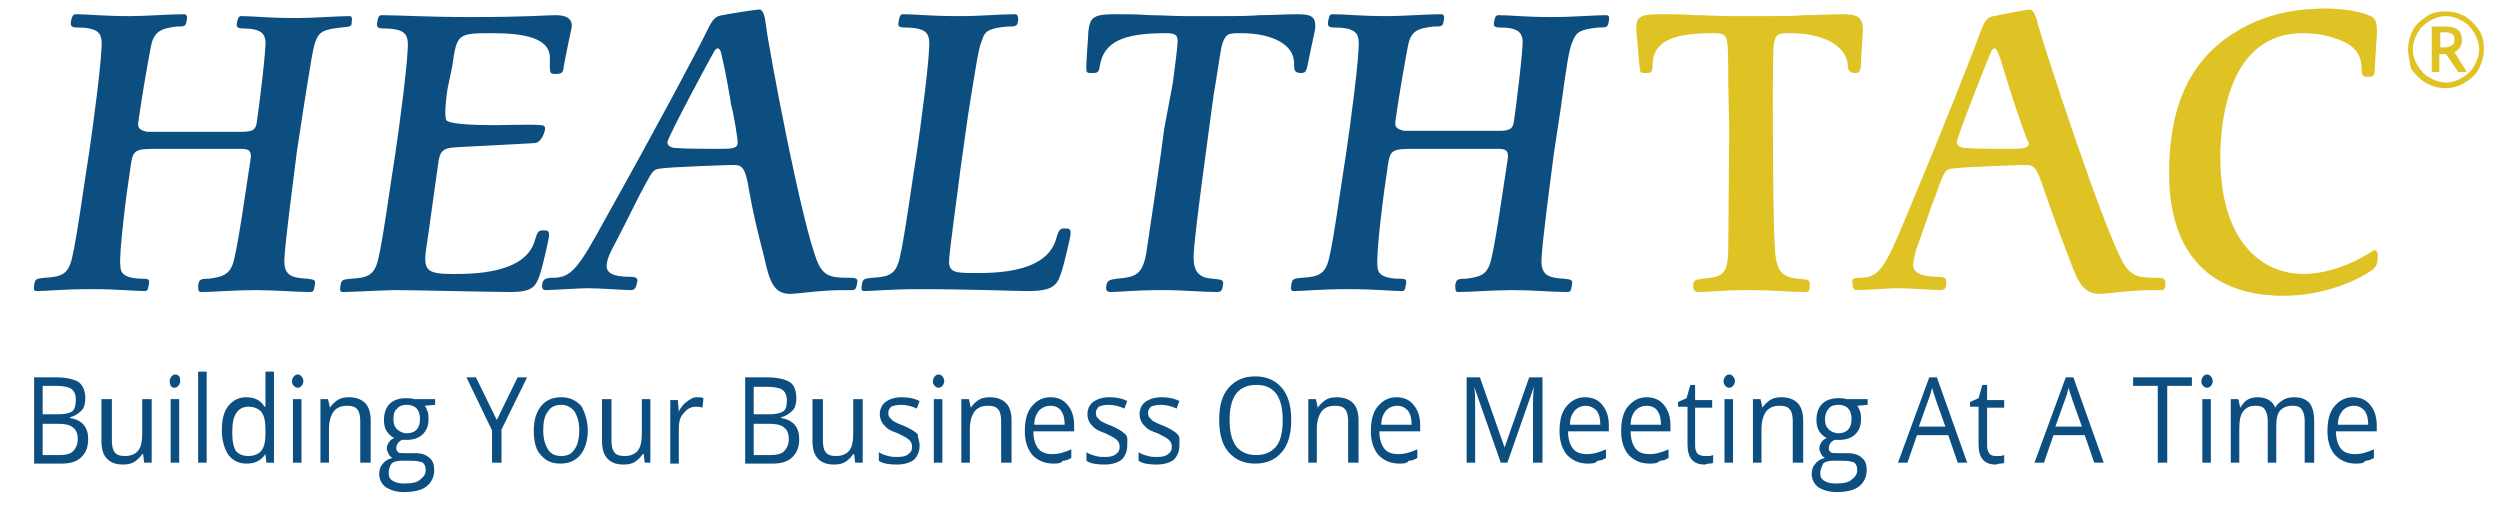
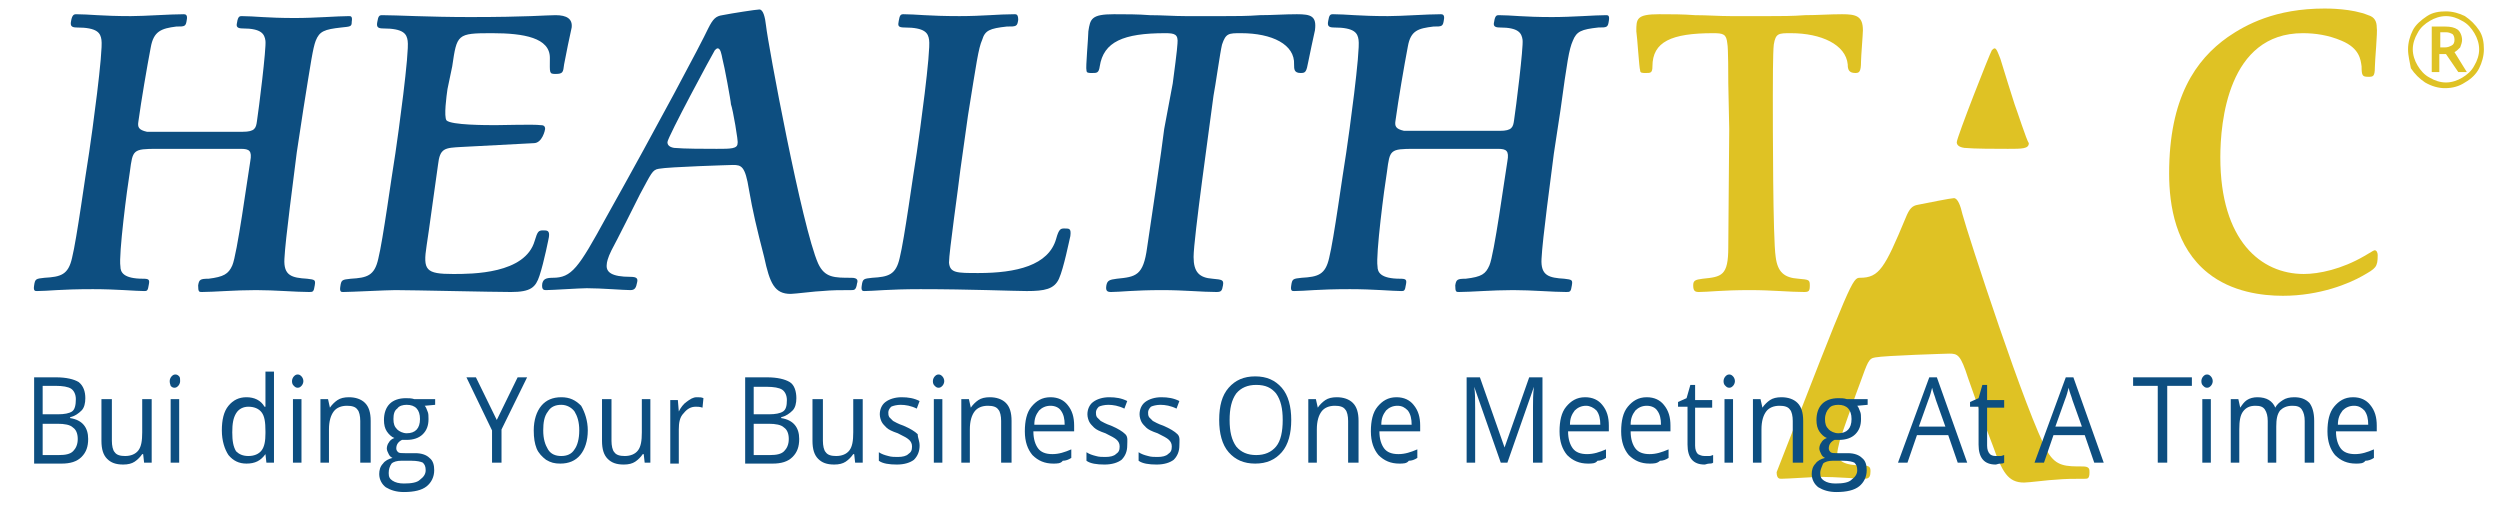
<svg xmlns="http://www.w3.org/2000/svg" version="1.1" id="Layer_1" x="0px" y="0px" viewBox="0 0 263.7 55.3" style="enable-background:new 0 0 263.7 55.3;" xml:space="preserve">
  <style type="text/css"> .st0{fill:#DFC224;} .st1{fill:#0D4E80;} </style>
  <g>
    <path class="st0" d="M182.3,8.8c0-0.7,0-3.8-0.1-4.2c-0.1-1-0.4-1.1-1.5-1.1c-4.4,0-6.4,0.9-6.4,3.5c0,0.7-0.2,0.7-0.7,0.7 c-0.4,0-0.6,0-0.6-0.3c-0.1-0.2-0.3-3.5-0.4-4.1c0-1.3,0-1.8,2.4-1.8c1.3,0,2.5,0,3.8,0.1c1.3,0,2.5,0.1,3.8,0.1h3.9 c1.3,0,2.6,0,3.9-0.1c1.3,0,2.6-0.1,3.9-0.1c1.5,0,2.2,0.2,2.2,1.7c0,0.4-0.2,2.8-0.2,3.3c0,1.1-0.2,1.2-0.6,1.2 c-0.7,0-0.8-0.4-0.8-0.9c-0.2-2.1-2.8-3.3-6-3.3c-1.3,0-1.6,0-1.8,1.2c-0.1,0.8-0.1,4.4-0.1,5.4c0,3.1,0,15.1,0.3,17 c0.2,1.6,0.9,2.2,2.4,2.3c1.1,0.1,1.2,0.1,1.2,0.7s-0.1,0.7-0.6,0.7c-1.5,0-3.4-0.2-5.7-0.2c-3,0-4.4,0.2-5.4,0.2 c-0.4,0-0.6-0.1-0.6-0.7c0-0.5,0.2-0.6,1-0.7c2-0.2,2.7-0.3,2.7-3.3c0-2,0.1-10.7,0.1-12.5L182.3,8.8L182.3,8.8z" />
-     <path class="st0" d="M196.2,29.3c2,0,2.6-1,4.8-6.3c4.2-10,7.4-18.2,8-19.9c0.4-1,0.7-1.3,1.3-1.4c1-0.2,3.5-0.7,3.8-0.7 c0.4,0,0.7,0.8,0.9,1.7c0.5,1.9,6.8,21.3,9,25.1c0.9,1.5,1.9,1.5,3.7,1.5c0.7,0,0.7,0.3,0.7,0.6c0,0.7-0.2,0.7-0.5,0.7 c-1.2,0-2,0-3.1,0.1c-0.5,0-2.8,0.3-3.3,0.3c-1.7,0-2.3-1.1-3.3-3.9c-1.2-3.1-1.8-4.8-2.6-7.1c-0.8-2.5-1.1-2.6-2-2.6 c-0.1,0-6.8,0.2-7.8,0.4c-0.7,0.1-0.8,0.5-1.6,2.7c-0.4,1-1.7,4.8-2.1,5.9c-0.2,0.8-0.3,1.3-0.3,1.5c0,0.8,0.7,1.3,2.7,1.3 c0.7,0,0.8,0.2,0.8,0.6c0,0.5-0.1,0.8-0.6,0.8c-0.7,0-3.1-0.2-4.6-0.2c-0.7,0-3.6,0.2-4.2,0.2c-0.2,0-0.5,0-0.5-0.7 C195.3,29.5,195.4,29.3,196.2,29.3z M212.5,11c-0.1-0.3-1.3-4.1-1.5-4.8c-0.2-0.5-0.4-1.1-0.6-1.1c-0.1,0-0.2,0.1-0.3,0.2 c-0.2,0.3-3.7,9.2-3.7,9.7c0,0.2,0.1,0.5,0.8,0.6c1.1,0.1,3.3,0.1,4.6,0.1c1.5,0,2.2,0,2.2-0.6C213.8,14.9,212.7,11.5,212.5,11z" />
+     <path class="st0" d="M196.2,29.3c2,0,2.6-1,4.8-6.3c0.4-1,0.7-1.3,1.3-1.4c1-0.2,3.5-0.7,3.8-0.7 c0.4,0,0.7,0.8,0.9,1.7c0.5,1.9,6.8,21.3,9,25.1c0.9,1.5,1.9,1.5,3.7,1.5c0.7,0,0.7,0.3,0.7,0.6c0,0.7-0.2,0.7-0.5,0.7 c-1.2,0-2,0-3.1,0.1c-0.5,0-2.8,0.3-3.3,0.3c-1.7,0-2.3-1.1-3.3-3.9c-1.2-3.1-1.8-4.8-2.6-7.1c-0.8-2.5-1.1-2.6-2-2.6 c-0.1,0-6.8,0.2-7.8,0.4c-0.7,0.1-0.8,0.5-1.6,2.7c-0.4,1-1.7,4.8-2.1,5.9c-0.2,0.8-0.3,1.3-0.3,1.5c0,0.8,0.7,1.3,2.7,1.3 c0.7,0,0.8,0.2,0.8,0.6c0,0.5-0.1,0.8-0.6,0.8c-0.7,0-3.1-0.2-4.6-0.2c-0.7,0-3.6,0.2-4.2,0.2c-0.2,0-0.5,0-0.5-0.7 C195.3,29.5,195.4,29.3,196.2,29.3z M212.5,11c-0.1-0.3-1.3-4.1-1.5-4.8c-0.2-0.5-0.4-1.1-0.6-1.1c-0.1,0-0.2,0.1-0.3,0.2 c-0.2,0.3-3.7,9.2-3.7,9.7c0,0.2,0.1,0.5,0.8,0.6c1.1,0.1,3.3,0.1,4.6,0.1c1.5,0,2.2,0,2.2-0.6C213.8,14.9,212.7,11.5,212.5,11z" />
    <path class="st0" d="M250.5,7.1c0,1-0.2,1-0.7,1c-0.6,0-0.7-0.1-0.7-1.1c-0.1-0.7-0.2-1.9-2.1-2.7c-1.4-0.6-2.8-0.8-4.1-0.8 c-7.9,0-8.7,9.4-8.7,13.1c0,8.8,4.3,12.3,8.8,12.3c1.6,0,4-0.5,6.4-1.9c1-0.6,1-0.6,1.1-0.6c0.2,0,0.3,0.3,0.3,0.5 c0,1.3-0.2,1.4-1.6,2.2c-1.4,0.8-4.5,2.1-8.4,2.1c-2.2,0-5.4-0.4-7.9-2.4c-3.4-2.7-4.1-7.1-4.1-10.5c0-8,2.8-12,6.2-14.4 c1.9-1.3,5-3,10.2-3c0.4,0,2.9,0,4.6,0.7c0.7,0.2,0.9,0.7,0.9,1.3C250.8,3.3,250.5,6.4,250.5,7.1z" />
  </g>
  <g>
    <path class="st1" d="M30,27.3c-0.1,1.8,0.8,2,2.4,2.1c0.8,0.1,0.9,0.1,0.8,0.7c-0.1,0.7-0.2,0.7-0.6,0.7c-1.4,0-3.6-0.2-5.6-0.2 c-2.2,0-4.5,0.2-5.7,0.2c-0.3,0-0.4,0-0.4-0.7c0.1-0.6,0.2-0.7,1.1-0.7c1.6-0.2,2.1-0.5,2.5-1.4c0.5-1.1,1.6-9.2,1.9-11 c0.2-1.1-0.1-1.3-1-1.3h-8.8c-2.6,0-2.6,0.1-2.9,2.4c-0.3,1.8-1.2,8.8-1,10c0,0.6,0.3,1.3,2.4,1.3c0.6,0,0.7,0.1,0.6,0.6 c-0.1,0.7-0.2,0.7-0.5,0.7c-0.9,0-2.9-0.2-5.4-0.2c-3.5,0-4.7,0.2-5.9,0.2c-0.2,0-0.4,0-0.3-0.6c0.1-0.7,0.2-0.7,1.1-0.8 c1.7-0.1,2.5-0.3,2.9-2.1c0.5-2,1.4-8.7,1.8-11.1c0.3-2,1.5-10.7,1.3-11.9c-0.1-0.7-0.4-1.3-2.6-1.3c-0.6,0-0.7-0.2-0.6-0.7 C7.6,1.6,7.8,1.5,8,1.5c1.4,0,2.7,0.2,5.8,0.2c1.5,0,4.1-0.2,5.6-0.2c0.2,0,0.4,0.1,0.3,0.6c-0.1,0.7-0.2,0.7-1.1,0.7 C17,3,16.2,3.3,15.9,5c-0.4,2.1-1,5.6-1.3,7.8c-0.1,0.6,0,0.9,0.9,1.1c0.6,0,5,0,6,0h4.1c1.3,0,1.4-0.4,1.5-1.1 c0.2-1.3,1-7.7,0.9-8.5C27.9,3.6,27.6,3,25.6,3C25,3,24.9,2.8,25,2.4c0.1-0.7,0.3-0.7,0.5-0.7c1.3,0,2.6,0.2,5.6,0.2 c2.2,0,4.5-0.2,5.7-0.2c0.2,0,0.4,0,0.3,0.6c0,0.5-0.1,0.5-1.1,0.6c-1.8,0.2-2.3,0.4-2.7,1.4C33,5.1,32.8,6.5,32,11.5l-0.7,4.6 C31,18.6,30.1,25.2,30,27.3z" />
    <path class="st1" d="M47.2,9.4c-0.1,0.7-0.4,2.9-0.1,3.3c0.5,0.5,4.2,0.5,5.2,0.5c0.7,0,4.1-0.1,4.7,0c0.2,0,0.5,0,0.5,0.4 c0,0.1-0.3,1.5-1.2,1.5l-7.6,0.4c-1.8,0.1-2.3,0.1-2.5,1.9c-0.2,1.3-1,7.3-1.2,8.5c-0.4,2.6-0.1,3,2.8,3c2,0,7.6,0,8.6-3.5 c0.3-1,0.4-1.1,0.9-1.1c0.4,0,0.7,0,0.6,0.7c0,0-0.5,2.6-1,4.1c-0.4,1.2-0.9,1.7-3,1.7c-2,0-10.4-0.2-12.2-0.2 c-0.9,0-4.7,0.2-5.5,0.2c-0.2,0-0.4,0-0.3-0.6c0.1-0.7,0.2-0.7,1.1-0.8c1.7-0.1,2.5-0.3,2.9-2.1c0.5-2,1.4-8.7,1.8-11.1 c0.3-2,1.5-10.7,1.3-11.9C42.9,3.6,42.6,3,40.4,3c-0.6,0-0.7-0.2-0.6-0.7c0.1-0.6,0.2-0.7,0.5-0.7c1.5,0,4.9,0.2,9.3,0.2 c6.1,0,8-0.2,9-0.2c1.2,0,1.8,0.4,1.7,1.3c-0.1,0.4-0.7,3.3-0.8,3.9c-0.1,0.8-0.1,1-0.9,1c-0.7,0-0.6-0.1-0.6-1.7 c0-2.1-2.7-2.6-6.1-2.6c-3.7,0-3.7,0.1-4.2,3.5L47.2,9.4z" />
    <path class="st1" d="M58.3,29.3c2,0,2.7-1,5.6-6.3c5.6-10,10-18.3,10.8-20c0.5-1,0.8-1.3,1.5-1.4c1-0.2,3.6-0.6,3.9-0.6 c0.4,0,0.6,0.8,0.7,1.7C81,4.6,84.6,24,86.3,27.8c0.7,1.5,1.7,1.5,3.5,1.5c0.7,0,0.7,0.3,0.6,0.6c-0.1,0.7-0.3,0.7-0.6,0.7 c-1.2,0-2,0-3.1,0.1c-0.5,0-2.9,0.3-3.3,0.3c-1.7,0-2.2-1.1-2.8-3.9C79.8,24,79.4,22.3,79,20c-0.4-2.5-0.8-2.6-1.7-2.6 c-0.1,0-6.8,0.2-7.8,0.4c-0.7,0.1-0.8,0.5-2,2.7c-0.5,1-2.4,4.8-3,5.9c-0.4,0.8-0.5,1.3-0.5,1.5c-0.1,0.8,0.5,1.3,2.5,1.3 c0.7,0,0.8,0.2,0.7,0.6c-0.1,0.5-0.2,0.8-0.7,0.8c-0.7,0-3.1-0.2-4.6-0.2c-0.7,0-3.7,0.2-4.3,0.2c-0.2,0-0.5,0-0.4-0.7 C57.3,29.5,57.5,29.3,58.3,29.3z M77.1,11c0-0.3-0.7-4.1-0.9-4.8c-0.1-0.5-0.2-1.1-0.5-1.1c-0.1,0-0.2,0.1-0.3,0.2 c-0.2,0.3-5,9.2-5,9.7c0,0.2,0.1,0.5,0.7,0.6c1.1,0.1,3.3,0.1,4.5,0.1c1.5,0,2.2,0,2.2-0.6C77.9,15,77.3,11.5,77.1,11z" />
    <path class="st1" d="M98,4.2c-0.1-0.7-0.4-1.3-2.6-1.3c-0.7,0-0.7-0.2-0.6-0.7c0.1-0.6,0.2-0.7,0.5-0.7c1.3,0,2.6,0.2,5.9,0.2 c2.5,0,4.1-0.2,5.8-0.2c0.2,0,0.4,0,0.4,0.6c-0.1,0.7-0.2,0.7-1.2,0.7c-1.8,0.2-2.3,0.4-2.6,1.4c-0.4,0.9-0.6,2.4-1.5,8l-0.8,5.7 c-0.2,1.8-1.2,8.7-1.2,9.8c0.1,1.1,0.8,1.1,3.1,1.1c4,0,7.4-0.8,8.2-3.6c0.3-1.1,0.5-1.1,0.9-1.1c0.5,0,0.7,0,0.6,0.8 c-0.1,0.4-0.7,3.4-1.2,4.5s-1.5,1.3-3.4,1.3c-1.3,0-6-0.2-11.2-0.2c-3.4,0-5,0.2-5.9,0.2c-0.2,0-0.4,0-0.3-0.6 c0.1-0.7,0.2-0.7,1.1-0.8c1.7-0.1,2.5-0.3,2.9-2.1c0.5-2,1.4-8.7,1.8-11.1C97,14.1,98.2,5.4,98,4.2z" />
    <path class="st1" d="M123.7,8.8c0.1-0.7,0.5-3.8,0.5-4.2c0.1-1-0.3-1.1-1.3-1.1c-4.4,0-6.5,0.9-6.9,3.5c-0.1,0.7-0.3,0.7-0.8,0.7 c-0.4,0-0.6,0-0.6-0.3c-0.1-0.2,0.2-3.5,0.2-4.1c0.2-1.3,0.3-1.8,2.7-1.8c1.3,0,2.5,0,3.8,0.1c1.3,0,2.5,0.1,3.8,0.1h3.9 c1.3,0,2.6,0,3.9-0.1c1.3,0,2.6-0.1,3.9-0.1c1.5,0,2.1,0.2,1.9,1.7c-0.1,0.4-0.6,2.8-0.7,3.3c-0.2,1.1-0.3,1.2-0.8,1.2 c-0.7,0-0.7-0.4-0.7-0.9c0.1-2.1-2.3-3.3-5.6-3.3c-1.3,0-1.6,0-2,1.2c-0.2,0.8-0.7,4.4-0.9,5.4c-0.4,3.1-2.1,15.1-2.1,17 c0,1.6,0.6,2.2,2,2.3c1,0.1,1.2,0.1,1.1,0.7c-0.1,0.6-0.2,0.7-0.7,0.7c-1.5,0-3.4-0.2-5.7-0.2c-3,0-4.5,0.2-5.4,0.2 c-0.4,0-0.6-0.1-0.5-0.7c0.1-0.5,0.3-0.6,1.1-0.7c2-0.2,2.8-0.3,3.2-3.3c0.3-2,1.6-10.7,1.8-12.5L123.7,8.8z" />
    <path class="st1" d="M162.6,27.3c-0.1,1.8,0.8,2,2.4,2.1c0.8,0.1,0.9,0.1,0.8,0.7c-0.1,0.7-0.2,0.7-0.6,0.7c-1.4,0-3.6-0.2-5.6-0.2 c-2.2,0-4.5,0.2-5.7,0.2c-0.3,0-0.4,0-0.4-0.7c0.1-0.6,0.2-0.7,1.1-0.7c1.7-0.2,2.1-0.5,2.5-1.4c0.5-1.1,1.6-9.2,1.9-11 c0.2-1.1-0.1-1.3-1-1.3h-8.8c-2.6,0-2.6,0.1-2.9,2.4c-0.3,1.8-1.2,8.8-1,10c0,0.6,0.3,1.3,2.4,1.3c0.6,0,0.7,0.1,0.6,0.6 c-0.1,0.7-0.2,0.7-0.5,0.7c-0.9,0-2.9-0.2-5.4-0.2c-3.5,0-4.7,0.2-5.9,0.2c-0.2,0-0.4,0-0.3-0.6c0.1-0.7,0.2-0.7,1.1-0.8 c1.7-0.1,2.5-0.3,2.9-2.1c0.5-2,1.4-8.7,1.8-11.1c0.3-2,1.5-10.7,1.3-11.9c-0.1-0.7-0.4-1.3-2.6-1.3c-0.6,0-0.7-0.2-0.6-0.7 c0.1-0.6,0.2-0.7,0.5-0.7c1.4,0,2.7,0.2,5.8,0.2c1.5,0,4.1-0.2,5.6-0.2c0.2,0,0.4,0.1,0.3,0.6c-0.1,0.7-0.2,0.7-1.1,0.7 c-1.6,0.2-2.4,0.4-2.7,2.1c-0.4,2.1-1,5.6-1.3,7.8c-0.1,0.6,0,0.9,0.9,1.1c0.6,0,5,0,6,0h4.1c1.3,0,1.4-0.4,1.5-1.1 c0.2-1.3,1-7.7,0.9-8.5c-0.1-0.7-0.4-1.3-2.4-1.3c-0.6,0-0.7-0.2-0.6-0.6c0.1-0.7,0.3-0.7,0.5-0.7c1.3,0,2.6,0.2,5.6,0.2 c2.2,0,4.5-0.2,5.7-0.2c0.2,0,0.4,0,0.3,0.6c-0.1,0.7-0.2,0.7-1.1,0.7c-1.8,0.2-2.3,0.4-2.7,1.4c-0.4,0.9-0.6,2.2-1.3,7.3l-0.7,4.6 C163.6,18.6,162.7,25.2,162.6,27.3z" />
  </g>
  <g>
    <path class="st1" d="M3.6,39.8h2.3c1.1,0,1.9,0.2,2.4,0.5C8.8,40.7,9,41.3,9,42c0,0.5-0.1,1-0.4,1.3c-0.3,0.3-0.7,0.6-1.2,0.7v0.1 c1.3,0.2,1.9,1,1.9,2.2c0,0.8-0.2,1.4-0.7,1.9c-0.5,0.5-1.2,0.7-2.1,0.7H3.6V39.8z M4.5,43.7h1.6c0.7,0,1.2-0.1,1.5-0.3 S8,42.7,8,42.1c0-0.5-0.2-0.9-0.5-1.1c-0.3-0.2-0.9-0.3-1.6-0.3H4.5V43.7z M4.5,44.6v3.4h1.7c0.7,0,1.2-0.1,1.5-0.4 c0.3-0.3,0.5-0.7,0.5-1.3c0-0.6-0.2-1-0.5-1.2c-0.3-0.3-0.9-0.4-1.6-0.4H4.5z" />
    <path class="st1" d="M11.8,42.1v4.4c0,0.5,0.1,1,0.3,1.2c0.2,0.3,0.6,0.4,1.1,0.4c0.6,0,1.1-0.2,1.4-0.6c0.3-0.4,0.4-1,0.4-1.9 v-3.5H16v6.7h-0.8l-0.1-0.9H15c-0.2,0.3-0.5,0.6-0.8,0.8c-0.3,0.2-0.7,0.3-1.2,0.3c-0.8,0-1.3-0.2-1.7-0.6c-0.4-0.4-0.6-1-0.6-1.9 v-4.4H11.8z" />
    <path class="st1" d="M17.9,40.2c0-0.2,0.1-0.4,0.2-0.5c0.1-0.1,0.2-0.2,0.4-0.2c0.2,0,0.3,0.1,0.4,0.2C19,39.8,19,40,19,40.2 c0,0.2-0.1,0.4-0.2,0.5c-0.1,0.1-0.2,0.2-0.4,0.2c-0.2,0-0.3-0.1-0.4-0.2C18,40.6,17.9,40.5,17.9,40.2z M18.9,48.8H18v-6.7h0.9 V48.8z" />
-     <path class="st1" d="M21.8,48.8h-0.9v-9.6h0.9V48.8z" />
    <path class="st1" d="M28,47.9L28,47.9c-0.5,0.7-1.1,1-2,1c-0.8,0-1.4-0.3-1.9-0.9c-0.4-0.6-0.7-1.5-0.7-2.6c0-1.1,0.2-2,0.7-2.6 c0.5-0.6,1.1-0.9,1.9-0.9c0.8,0,1.5,0.3,1.9,1H28l0-0.5l0-0.5v-2.7h0.9v9.6h-0.8L28,47.9z M26.2,48.1c0.6,0,1.1-0.2,1.4-0.6 c0.3-0.4,0.4-1,0.4-1.8v-0.2c0-1-0.1-1.6-0.4-2c-0.3-0.4-0.8-0.6-1.4-0.6c-0.5,0-1,0.2-1.3,0.7c-0.3,0.5-0.4,1.1-0.4,2 c0,0.9,0.1,1.5,0.4,2C25.2,47.9,25.6,48.1,26.2,48.1z" />
    <path class="st1" d="M30.8,40.2c0-0.2,0.1-0.4,0.2-0.5c0.1-0.1,0.2-0.2,0.4-0.2c0.2,0,0.3,0.1,0.4,0.2c0.1,0.1,0.2,0.3,0.2,0.5 c0,0.2-0.1,0.4-0.2,0.5c-0.1,0.1-0.2,0.2-0.4,0.2c-0.2,0-0.3-0.1-0.4-0.2C30.9,40.6,30.8,40.5,30.8,40.2z M31.8,48.8h-0.9v-6.7h0.9 V48.8z" />
    <path class="st1" d="M38,48.8v-4.4c0-0.5-0.1-1-0.3-1.2c-0.2-0.3-0.6-0.4-1.1-0.4c-0.6,0-1.1,0.2-1.4,0.6c-0.3,0.4-0.5,1-0.5,1.9 v3.5h-0.9v-6.7h0.8l0.2,0.9h0c0.2-0.3,0.5-0.6,0.8-0.8c0.3-0.2,0.7-0.3,1.2-0.3c0.7,0,1.3,0.2,1.7,0.6c0.4,0.4,0.6,1,0.6,1.9v4.4 H38z" />
    <path class="st1" d="M45.9,42.1v0.6l-1.1,0.1c0.1,0.1,0.2,0.3,0.3,0.6c0.1,0.2,0.1,0.5,0.1,0.8c0,0.7-0.2,1.2-0.6,1.6 c-0.4,0.4-1,0.6-1.7,0.6c-0.2,0-0.4,0-0.5,0c-0.4,0.2-0.6,0.5-0.6,0.9c0,0.2,0.1,0.3,0.2,0.4c0.1,0.1,0.4,0.1,0.7,0.1h1.1 c0.7,0,1.2,0.2,1.5,0.5c0.4,0.3,0.5,0.8,0.5,1.3c0,0.7-0.3,1.3-0.8,1.7c-0.5,0.4-1.3,0.6-2.4,0.6c-0.8,0-1.4-0.2-1.9-0.5 c-0.4-0.3-0.7-0.8-0.7-1.4c0-0.4,0.1-0.8,0.4-1.1c0.2-0.3,0.6-0.5,1-0.6c-0.2-0.1-0.3-0.2-0.4-0.4c-0.1-0.2-0.2-0.4-0.2-0.6 c0-0.2,0.1-0.5,0.2-0.6c0.1-0.2,0.3-0.4,0.6-0.5c-0.3-0.1-0.6-0.4-0.8-0.7c-0.2-0.3-0.3-0.7-0.3-1.2c0-0.7,0.2-1.3,0.6-1.7 c0.4-0.4,1-0.6,1.7-0.6c0.3,0,0.6,0,0.9,0.1H45.9z M41,49.9c0,0.4,0.1,0.6,0.4,0.8c0.3,0.2,0.7,0.3,1.2,0.3c0.8,0,1.4-0.1,1.7-0.4 c0.4-0.3,0.6-0.6,0.6-1c0-0.4-0.1-0.6-0.3-0.8c-0.2-0.1-0.6-0.2-1.2-0.2h-1.1c-0.4,0-0.8,0.1-1,0.3C41.1,49.2,41,49.5,41,49.9z M41.5,44.2c0,0.5,0.1,0.8,0.4,1.1c0.2,0.2,0.6,0.4,1,0.4c0.9,0,1.4-0.5,1.4-1.5c0-1-0.5-1.5-1.4-1.5c-0.4,0-0.8,0.1-1,0.4 C41.6,43.3,41.5,43.7,41.5,44.2z" />
    <path class="st1" d="M52.4,44.3l2.2-4.5h1l-2.7,5.5v3.5h-1v-3.4l-2.7-5.6h1L52.4,44.3z" />
    <path class="st1" d="M62,45.4c0,1.1-0.3,2-0.8,2.6c-0.5,0.6-1.2,0.9-2.1,0.9c-0.6,0-1-0.1-1.5-0.4c-0.4-0.3-0.8-0.7-1-1.2 c-0.2-0.5-0.3-1.1-0.3-1.9c0-1.1,0.3-2,0.8-2.6c0.5-0.6,1.2-0.9,2.1-0.9c0.9,0,1.5,0.3,2.1,0.9C61.7,43.5,62,44.4,62,45.4z M57.3,45.4c0,0.9,0.2,1.5,0.5,2c0.3,0.5,0.8,0.7,1.4,0.7c0.6,0,1.1-0.2,1.4-0.7c0.3-0.4,0.5-1.1,0.5-2c0-0.9-0.2-1.5-0.5-2 c-0.3-0.4-0.8-0.7-1.4-0.7c-0.6,0-1.1,0.2-1.4,0.7C57.4,43.9,57.3,44.6,57.3,45.4z" />
    <path class="st1" d="M64.5,42.1v4.4c0,0.5,0.1,1,0.3,1.2c0.2,0.3,0.6,0.4,1.1,0.4c0.6,0,1.1-0.2,1.4-0.6c0.3-0.4,0.4-1,0.4-1.9 v-3.5h0.9v6.7H68l-0.1-0.9h-0.1c-0.2,0.3-0.5,0.6-0.8,0.8c-0.3,0.2-0.7,0.3-1.2,0.3c-0.8,0-1.3-0.2-1.7-0.6c-0.4-0.4-0.6-1-0.6-1.9 v-4.4H64.5z" />
    <path class="st1" d="M73.5,41.9c0.3,0,0.5,0,0.7,0.1L74.1,43c-0.3-0.1-0.5-0.1-0.7-0.1c-0.5,0-0.9,0.2-1.3,0.7 c-0.4,0.4-0.5,1-0.5,1.7v3.6h-0.9v-6.7h0.8l0.1,1.2h0c0.2-0.4,0.5-0.8,0.8-1C72.8,42.1,73.1,41.9,73.5,41.9z" />
    <path class="st1" d="M78.6,39.8h2.3c1.1,0,1.9,0.2,2.4,0.5S84,41.3,84,42c0,0.5-0.1,1-0.4,1.3c-0.3,0.3-0.7,0.6-1.2,0.7v0.1 c1.3,0.2,1.9,1,1.9,2.2c0,0.8-0.2,1.4-0.7,1.9c-0.5,0.5-1.2,0.7-2.1,0.7h-2.9V39.8z M79.5,43.7h1.6c0.7,0,1.2-0.1,1.5-0.3 s0.4-0.6,0.4-1.2c0-0.5-0.2-0.9-0.5-1.1c-0.3-0.2-0.9-0.3-1.6-0.3h-1.4V43.7z M79.5,44.6v3.4h1.7c0.7,0,1.2-0.1,1.5-0.4 c0.3-0.3,0.5-0.7,0.5-1.3c0-0.6-0.2-1-0.5-1.2c-0.3-0.3-0.9-0.4-1.6-0.4H79.5z" />
    <path class="st1" d="M86.8,42.1v4.4c0,0.5,0.1,1,0.3,1.2c0.2,0.3,0.6,0.4,1.1,0.4c0.6,0,1.1-0.2,1.4-0.6c0.3-0.4,0.4-1,0.4-1.9 v-3.5H91v6.7h-0.8l-0.1-0.9H90c-0.2,0.3-0.5,0.6-0.8,0.8c-0.3,0.2-0.7,0.3-1.2,0.3c-0.8,0-1.3-0.2-1.7-0.6c-0.4-0.4-0.6-1-0.6-1.9 v-4.4H86.8z" />
    <path class="st1" d="M97,47c0,0.6-0.2,1.1-0.6,1.5c-0.4,0.3-1,0.5-1.8,0.5c-0.8,0-1.5-0.1-1.9-0.4v-0.9c0.3,0.2,0.6,0.3,1,0.4 c0.3,0.1,0.7,0.1,1,0.1c0.5,0,0.9-0.1,1.1-0.3c0.3-0.2,0.4-0.4,0.4-0.8c0-0.3-0.1-0.5-0.3-0.7c-0.2-0.2-0.6-0.4-1.2-0.7 c-0.6-0.2-1-0.4-1.2-0.6c-0.2-0.2-0.4-0.4-0.5-0.6c-0.1-0.2-0.2-0.5-0.2-0.8c0-0.5,0.2-1,0.6-1.3c0.4-0.3,1-0.5,1.7-0.5 c0.7,0,1.3,0.1,1.9,0.4l-0.3,0.8c-0.6-0.3-1.2-0.4-1.7-0.4c-0.4,0-0.8,0.1-1,0.2c-0.2,0.2-0.3,0.4-0.3,0.6c0,0.2,0,0.3,0.1,0.5 c0.1,0.1,0.2,0.2,0.4,0.4c0.2,0.1,0.5,0.3,1.1,0.5c0.7,0.3,1.2,0.6,1.5,0.9C96.8,46.2,97,46.5,97,47z" />
    <path class="st1" d="M98.4,40.2c0-0.2,0.1-0.4,0.2-0.5c0.1-0.1,0.2-0.2,0.4-0.2c0.2,0,0.3,0.1,0.4,0.2c0.1,0.1,0.2,0.3,0.2,0.5 c0,0.2-0.1,0.4-0.2,0.5c-0.1,0.1-0.2,0.2-0.4,0.2c-0.2,0-0.3-0.1-0.4-0.2C98.5,40.6,98.4,40.5,98.4,40.2z M99.4,48.8h-0.9v-6.7h0.9 V48.8z" />
    <path class="st1" d="M105.6,48.8v-4.4c0-0.5-0.1-1-0.3-1.2c-0.2-0.3-0.6-0.4-1.1-0.4c-0.6,0-1.1,0.2-1.4,0.6 c-0.3,0.4-0.5,1-0.5,1.9v3.5h-0.9v-6.7h0.8l0.2,0.9h0c0.2-0.3,0.5-0.6,0.8-0.8c0.3-0.2,0.7-0.3,1.2-0.3c0.7,0,1.3,0.2,1.7,0.6 c0.4,0.4,0.6,1,0.6,1.9v4.4H105.6z" />
    <path class="st1" d="M111.1,48.9c-0.9,0-1.6-0.3-2.2-0.9c-0.5-0.6-0.8-1.4-0.8-2.5c0-1.1,0.2-2,0.7-2.6c0.5-0.6,1.1-1,2-1 c0.8,0,1.4,0.3,1.8,0.8c0.5,0.6,0.7,1.3,0.7,2.2v0.6h-4.3c0,0.8,0.2,1.4,0.5,1.8c0.3,0.4,0.8,0.6,1.5,0.6c0.7,0,1.3-0.2,2-0.5v0.9 c-0.3,0.2-0.6,0.3-0.9,0.3C111.9,48.9,111.5,48.9,111.1,48.9z M110.8,42.8c-0.5,0-0.9,0.2-1.2,0.5c-0.3,0.4-0.5,0.8-0.5,1.5h3.2 c0-0.6-0.1-1.1-0.4-1.5C111.7,43,111.3,42.8,110.8,42.8z" />
    <path class="st1" d="M118.9,47c0,0.6-0.2,1.1-0.6,1.5c-0.4,0.3-1,0.5-1.8,0.5c-0.8,0-1.5-0.1-1.9-0.4v-0.9c0.3,0.2,0.6,0.3,1,0.4 c0.3,0.1,0.7,0.1,1,0.1c0.5,0,0.9-0.1,1.1-0.3c0.3-0.2,0.4-0.4,0.4-0.8c0-0.3-0.1-0.5-0.3-0.7c-0.2-0.2-0.6-0.4-1.2-0.7 c-0.6-0.2-1-0.4-1.2-0.6c-0.2-0.2-0.4-0.4-0.5-0.6c-0.1-0.2-0.2-0.5-0.2-0.8c0-0.5,0.2-1,0.6-1.3c0.4-0.3,1-0.5,1.7-0.5 c0.7,0,1.3,0.1,1.9,0.4l-0.3,0.8c-0.6-0.3-1.2-0.4-1.7-0.4c-0.4,0-0.8,0.1-1,0.2c-0.2,0.2-0.3,0.4-0.3,0.6c0,0.2,0,0.3,0.1,0.5 c0.1,0.1,0.2,0.2,0.4,0.4c0.2,0.1,0.5,0.3,1.1,0.5c0.7,0.3,1.2,0.6,1.5,0.9S118.9,46.5,118.9,47z" />
    <path class="st1" d="M124.4,47c0,0.6-0.2,1.1-0.6,1.5c-0.4,0.3-1,0.5-1.8,0.5c-0.8,0-1.5-0.1-1.9-0.4v-0.9c0.3,0.2,0.6,0.3,1,0.4 c0.3,0.1,0.7,0.1,1,0.1c0.5,0,0.9-0.1,1.1-0.3c0.3-0.2,0.4-0.4,0.4-0.8c0-0.3-0.1-0.5-0.3-0.7c-0.2-0.2-0.6-0.4-1.2-0.7 c-0.6-0.2-1-0.4-1.2-0.6c-0.2-0.2-0.4-0.4-0.5-0.6c-0.1-0.2-0.2-0.5-0.2-0.8c0-0.5,0.2-1,0.6-1.3c0.4-0.3,1-0.5,1.7-0.5 c0.7,0,1.3,0.1,1.9,0.4l-0.3,0.8c-0.6-0.3-1.2-0.4-1.7-0.4c-0.4,0-0.8,0.1-1,0.2c-0.2,0.2-0.3,0.4-0.3,0.6c0,0.2,0,0.3,0.1,0.5 c0.1,0.1,0.2,0.2,0.4,0.4c0.2,0.1,0.5,0.3,1.1,0.5c0.7,0.3,1.2,0.6,1.5,0.9S124.4,46.5,124.4,47z" />
    <path class="st1" d="M136.2,44.3c0,1.4-0.3,2.6-1,3.4c-0.7,0.8-1.6,1.2-2.8,1.2c-1.2,0-2.1-0.4-2.8-1.2c-0.7-0.8-1-2-1-3.4 c0-1.5,0.3-2.6,1-3.4c0.7-0.8,1.6-1.2,2.8-1.2c1.2,0,2.1,0.4,2.8,1.2C135.9,41.7,136.2,42.9,136.2,44.3z M129.7,44.3 c0,1.2,0.2,2.1,0.7,2.8c0.5,0.6,1.2,0.9,2.1,0.9c0.9,0,1.6-0.3,2.1-0.9c0.5-0.6,0.7-1.6,0.7-2.8c0-1.2-0.2-2.1-0.7-2.8 c-0.5-0.6-1.1-0.9-2.1-0.9c-0.9,0-1.6,0.3-2.1,0.9C129.9,42.2,129.7,43.1,129.7,44.3z" />
    <path class="st1" d="M142.2,48.8v-4.4c0-0.5-0.1-1-0.3-1.2c-0.2-0.3-0.6-0.4-1.1-0.4c-0.6,0-1.1,0.2-1.4,0.6 c-0.3,0.4-0.5,1-0.5,1.9v3.5h-0.9v-6.7h0.8l0.2,0.9h0c0.2-0.3,0.5-0.6,0.8-0.8c0.3-0.2,0.7-0.3,1.2-0.3c0.7,0,1.3,0.2,1.7,0.6 c0.4,0.4,0.6,1,0.6,1.9v4.4H142.2z" />
    <path class="st1" d="M147.6,48.9c-0.9,0-1.6-0.3-2.2-0.9c-0.5-0.6-0.8-1.4-0.8-2.5c0-1.1,0.2-2,0.7-2.6c0.5-0.6,1.1-1,2-1 c0.8,0,1.4,0.3,1.8,0.8c0.5,0.6,0.7,1.3,0.7,2.2v0.6h-4.3c0,0.8,0.2,1.4,0.5,1.8c0.3,0.4,0.8,0.6,1.5,0.6c0.7,0,1.3-0.2,2-0.5v0.9 c-0.3,0.2-0.6,0.3-0.9,0.3C148.4,48.9,148,48.9,147.6,48.9z M147.4,42.8c-0.5,0-0.9,0.2-1.2,0.5c-0.3,0.4-0.5,0.8-0.5,1.5h3.2 c0-0.6-0.1-1.1-0.4-1.5C148.2,43,147.9,42.8,147.4,42.8z" />
    <path class="st1" d="M158.3,48.8l-2.8-8h0c0.1,0.6,0.1,1.4,0.1,2.3v5.7h-0.9v-9h1.4l2.6,7.4h0l2.6-7.4h1.4v9h-1V43 c0-0.7,0-1.4,0.1-2.2h0l-2.8,8H158.3z" />
    <path class="st1" d="M167.5,48.9c-0.9,0-1.6-0.3-2.2-0.9c-0.5-0.6-0.8-1.4-0.8-2.5c0-1.1,0.2-2,0.7-2.6c0.5-0.6,1.1-1,2-1 c0.8,0,1.4,0.3,1.8,0.8c0.5,0.6,0.7,1.3,0.7,2.2v0.6h-4.3c0,0.8,0.2,1.4,0.5,1.8c0.3,0.4,0.8,0.6,1.5,0.6c0.7,0,1.3-0.2,2-0.5v0.9 c-0.3,0.2-0.6,0.3-0.9,0.3C168.3,48.9,167.9,48.9,167.5,48.9z M167.3,42.8c-0.5,0-0.9,0.2-1.2,0.5c-0.3,0.4-0.5,0.8-0.5,1.5h3.2 c0-0.6-0.1-1.1-0.4-1.5C168.1,43,167.7,42.8,167.3,42.8z" />
    <path class="st1" d="M174,48.9c-0.9,0-1.6-0.3-2.2-0.9c-0.5-0.6-0.8-1.4-0.8-2.5c0-1.1,0.2-2,0.7-2.6c0.5-0.6,1.1-1,2-1 c0.8,0,1.4,0.3,1.8,0.8c0.5,0.6,0.7,1.3,0.7,2.2v0.6H172c0,0.8,0.2,1.4,0.5,1.8c0.3,0.4,0.8,0.6,1.5,0.6c0.7,0,1.3-0.2,2-0.5v0.9 c-0.3,0.2-0.6,0.3-0.9,0.3C174.8,48.9,174.4,48.9,174,48.9z M173.7,42.8c-0.5,0-0.9,0.2-1.2,0.5c-0.3,0.4-0.5,0.8-0.5,1.5h3.2 c0-0.6-0.1-1.1-0.4-1.5C174.6,43,174.2,42.8,173.7,42.8z" />
    <path class="st1" d="M179.8,48.1c0.2,0,0.3,0,0.5,0c0.2,0,0.3-0.1,0.4-0.1v0.8c-0.1,0.1-0.3,0.1-0.4,0.1c-0.2,0-0.4,0.1-0.5,0.1 c-1.2,0-1.8-0.7-1.8-2.1v-4H177v-0.5l0.9-0.4l0.4-1.4h0.5v1.6h1.8v0.8h-1.8v4c0,0.4,0.1,0.7,0.3,0.9 C179.3,48,179.5,48.1,179.8,48.1z" />
    <path class="st1" d="M181.8,40.2c0-0.2,0.1-0.4,0.2-0.5c0.1-0.1,0.2-0.2,0.4-0.2c0.2,0,0.3,0.1,0.4,0.2c0.1,0.1,0.2,0.3,0.2,0.5 c0,0.2-0.1,0.4-0.2,0.5c-0.1,0.1-0.2,0.2-0.4,0.2c-0.2,0-0.3-0.1-0.4-0.2S181.8,40.5,181.8,40.2z M182.8,48.8h-0.9v-6.7h0.9V48.8z" />
    <path class="st1" d="M189.1,48.8v-4.4c0-0.5-0.1-1-0.3-1.2c-0.2-0.3-0.6-0.4-1.1-0.4c-0.6,0-1.1,0.2-1.4,0.6 c-0.3,0.4-0.5,1-0.5,1.9v3.5h-0.9v-6.7h0.8l0.2,0.9h0c0.2-0.3,0.5-0.6,0.8-0.8c0.3-0.2,0.7-0.3,1.2-0.3c0.7,0,1.3,0.2,1.7,0.6 c0.4,0.4,0.6,1,0.6,1.9v4.4H189.1z" />
    <path class="st1" d="M197,42.1v0.6l-1.1,0.1c0.1,0.1,0.2,0.3,0.3,0.6c0.1,0.2,0.1,0.5,0.1,0.8c0,0.7-0.2,1.2-0.6,1.6 c-0.4,0.4-1,0.6-1.7,0.6c-0.2,0-0.4,0-0.5,0c-0.4,0.2-0.6,0.5-0.6,0.9c0,0.2,0.1,0.3,0.2,0.4c0.1,0.1,0.4,0.1,0.7,0.1h1.1 c0.7,0,1.2,0.2,1.5,0.5c0.4,0.3,0.5,0.8,0.5,1.3c0,0.7-0.3,1.3-0.8,1.7c-0.5,0.4-1.3,0.6-2.4,0.6c-0.8,0-1.4-0.2-1.9-0.5 c-0.4-0.3-0.7-0.8-0.7-1.4c0-0.4,0.1-0.8,0.4-1.1c0.2-0.3,0.6-0.5,1-0.6c-0.2-0.1-0.3-0.2-0.4-0.4s-0.2-0.4-0.2-0.6 c0-0.2,0.1-0.5,0.2-0.6c0.1-0.2,0.3-0.4,0.6-0.5c-0.3-0.1-0.6-0.4-0.8-0.7c-0.2-0.3-0.3-0.7-0.3-1.2c0-0.7,0.2-1.3,0.6-1.7 c0.4-0.4,1-0.6,1.7-0.6c0.3,0,0.6,0,0.9,0.1H197z M192,49.9c0,0.4,0.1,0.6,0.4,0.8c0.3,0.2,0.7,0.3,1.2,0.3c0.8,0,1.4-0.1,1.7-0.4 c0.4-0.3,0.6-0.6,0.6-1c0-0.4-0.1-0.6-0.3-0.8c-0.2-0.1-0.6-0.2-1.2-0.2h-1.1c-0.4,0-0.8,0.1-1,0.3C192.2,49.2,192,49.5,192,49.9z M192.5,44.2c0,0.5,0.1,0.8,0.4,1.1c0.2,0.2,0.6,0.4,1,0.4c0.9,0,1.4-0.5,1.4-1.5c0-1-0.5-1.5-1.4-1.5c-0.4,0-0.8,0.1-1,0.4 C192.7,43.3,192.5,43.7,192.5,44.2z" />
    <path class="st1" d="M206.5,48.8l-1-2.9h-3.3l-1,2.9h-1l3.3-9h0.8l3.2,9H206.5z M205.2,45l-1-2.8c-0.1-0.4-0.3-0.8-0.4-1.3 c-0.1,0.4-0.2,0.8-0.4,1.3l-1,2.8H205.2z" />
    <path class="st1" d="M210.5,48.1c0.2,0,0.3,0,0.5,0c0.2,0,0.3-0.1,0.4-0.1v0.8c-0.1,0.1-0.3,0.1-0.4,0.1c-0.2,0-0.4,0.1-0.5,0.1 c-1.2,0-1.8-0.7-1.8-2.1v-4h-0.9v-0.5l0.9-0.4l0.4-1.4h0.5v1.6h1.8v0.8h-1.8v4c0,0.4,0.1,0.7,0.3,0.9C210,48,210.2,48.1,210.5,48.1 z" />
    <path class="st1" d="M220.9,48.8l-1-2.9h-3.3l-1,2.9h-1l3.3-9h0.8l3.2,9H220.9z M219.6,45l-1-2.8c-0.1-0.4-0.3-0.8-0.4-1.3 c-0.1,0.4-0.2,0.8-0.4,1.3l-1,2.8H219.6z" />
    <path class="st1" d="M228.6,48.8h-1v-8.1H225v-0.9h6.2v0.9h-2.6V48.8z" />
    <path class="st1" d="M232.2,40.2c0-0.2,0.1-0.4,0.2-0.5c0.1-0.1,0.2-0.2,0.4-0.2c0.2,0,0.3,0.1,0.4,0.2c0.1,0.1,0.2,0.3,0.2,0.5 c0,0.2-0.1,0.4-0.2,0.5c-0.1,0.1-0.2,0.2-0.4,0.2c-0.2,0-0.3-0.1-0.4-0.2S232.2,40.5,232.2,40.2z M233.2,48.8h-0.9v-6.7h0.9V48.8z" />
    <path class="st1" d="M243.1,48.8v-4.4c0-0.5-0.1-0.9-0.3-1.2c-0.2-0.3-0.5-0.4-1-0.4c-0.6,0-1,0.2-1.3,0.5 c-0.3,0.4-0.4,0.9-0.4,1.7v3.8h-0.9v-4.4c0-0.5-0.1-0.9-0.3-1.2c-0.2-0.3-0.5-0.4-1-0.4c-0.6,0-1,0.2-1.3,0.6 c-0.3,0.4-0.4,1-0.4,1.9v3.5h-0.9v-6.7h0.8l0.2,0.9h0c0.2-0.3,0.4-0.6,0.7-0.8c0.3-0.2,0.7-0.3,1.1-0.3c1,0,1.6,0.4,1.9,1.1h0 c0.2-0.4,0.5-0.6,0.8-0.8c0.3-0.2,0.7-0.3,1.2-0.3c0.7,0,1.2,0.2,1.6,0.6c0.3,0.4,0.5,1,0.5,1.9v4.4H243.1z" />
    <path class="st1" d="M248.5,48.9c-0.9,0-1.6-0.3-2.2-0.9c-0.5-0.6-0.8-1.4-0.8-2.5c0-1.1,0.2-2,0.7-2.6c0.5-0.6,1.1-1,2-1 c0.8,0,1.4,0.3,1.8,0.8c0.5,0.6,0.7,1.3,0.7,2.2v0.6h-4.3c0,0.8,0.2,1.4,0.5,1.8c0.3,0.4,0.8,0.6,1.5,0.6c0.7,0,1.3-0.2,2-0.5v0.9 c-0.3,0.2-0.6,0.3-0.9,0.3C249.3,48.9,248.9,48.9,248.5,48.9z M248.3,42.8c-0.5,0-0.9,0.2-1.2,0.5c-0.3,0.4-0.5,0.8-0.5,1.5h3.2 c0-0.6-0.1-1.1-0.4-1.5C249.1,43,248.8,42.8,248.3,42.8z" />
  </g>
  <g>
    <path class="st0" d="M254,5.2c0-0.7,0.2-1.4,0.5-2s0.9-1.1,1.5-1.5c0.6-0.4,1.3-0.5,2-0.5c0.7,0,1.4,0.2,2,0.5 c0.6,0.4,1.1,0.9,1.5,1.5c0.4,0.6,0.5,1.3,0.5,2c0,0.7-0.2,1.4-0.5,2c-0.3,0.6-0.8,1.1-1.5,1.5c-0.6,0.4-1.3,0.6-2.1,0.6 c-0.7,0-1.4-0.2-2.1-0.6c-0.6-0.4-1.1-0.9-1.5-1.5C254.2,6.6,254,5.9,254,5.2z M254.5,5.2c0,0.6,0.2,1.2,0.5,1.7 c0.3,0.5,0.7,1,1.3,1.3c0.5,0.3,1.1,0.5,1.7,0.5c0.6,0,1.2-0.2,1.7-0.5c0.5-0.3,1-0.7,1.3-1.3c0.3-0.5,0.5-1.1,0.5-1.7 c0-0.6-0.2-1.2-0.5-1.7s-0.7-1-1.3-1.3c-0.5-0.3-1.1-0.5-1.7-0.5c-0.6,0-1.2,0.2-1.7,0.5c-0.5,0.3-1,0.7-1.3,1.3 C254.7,4,254.5,4.6,254.5,5.2z M259.7,4.2c0,0.3-0.1,0.5-0.2,0.8c-0.2,0.2-0.4,0.4-0.6,0.5l1.3,2.1h-0.9L258,5.7h-0.7v1.9h-0.8V2.8 h1.4c0.6,0,1,0.1,1.3,0.3S259.7,3.8,259.7,4.2z M257.3,5h0.6c0.3,0,0.5-0.1,0.7-0.2c0.2-0.1,0.3-0.3,0.3-0.6c0-0.3-0.1-0.5-0.2-0.6 c-0.2-0.1-0.4-0.2-0.7-0.2h-0.6V5z" />
  </g>
</svg>